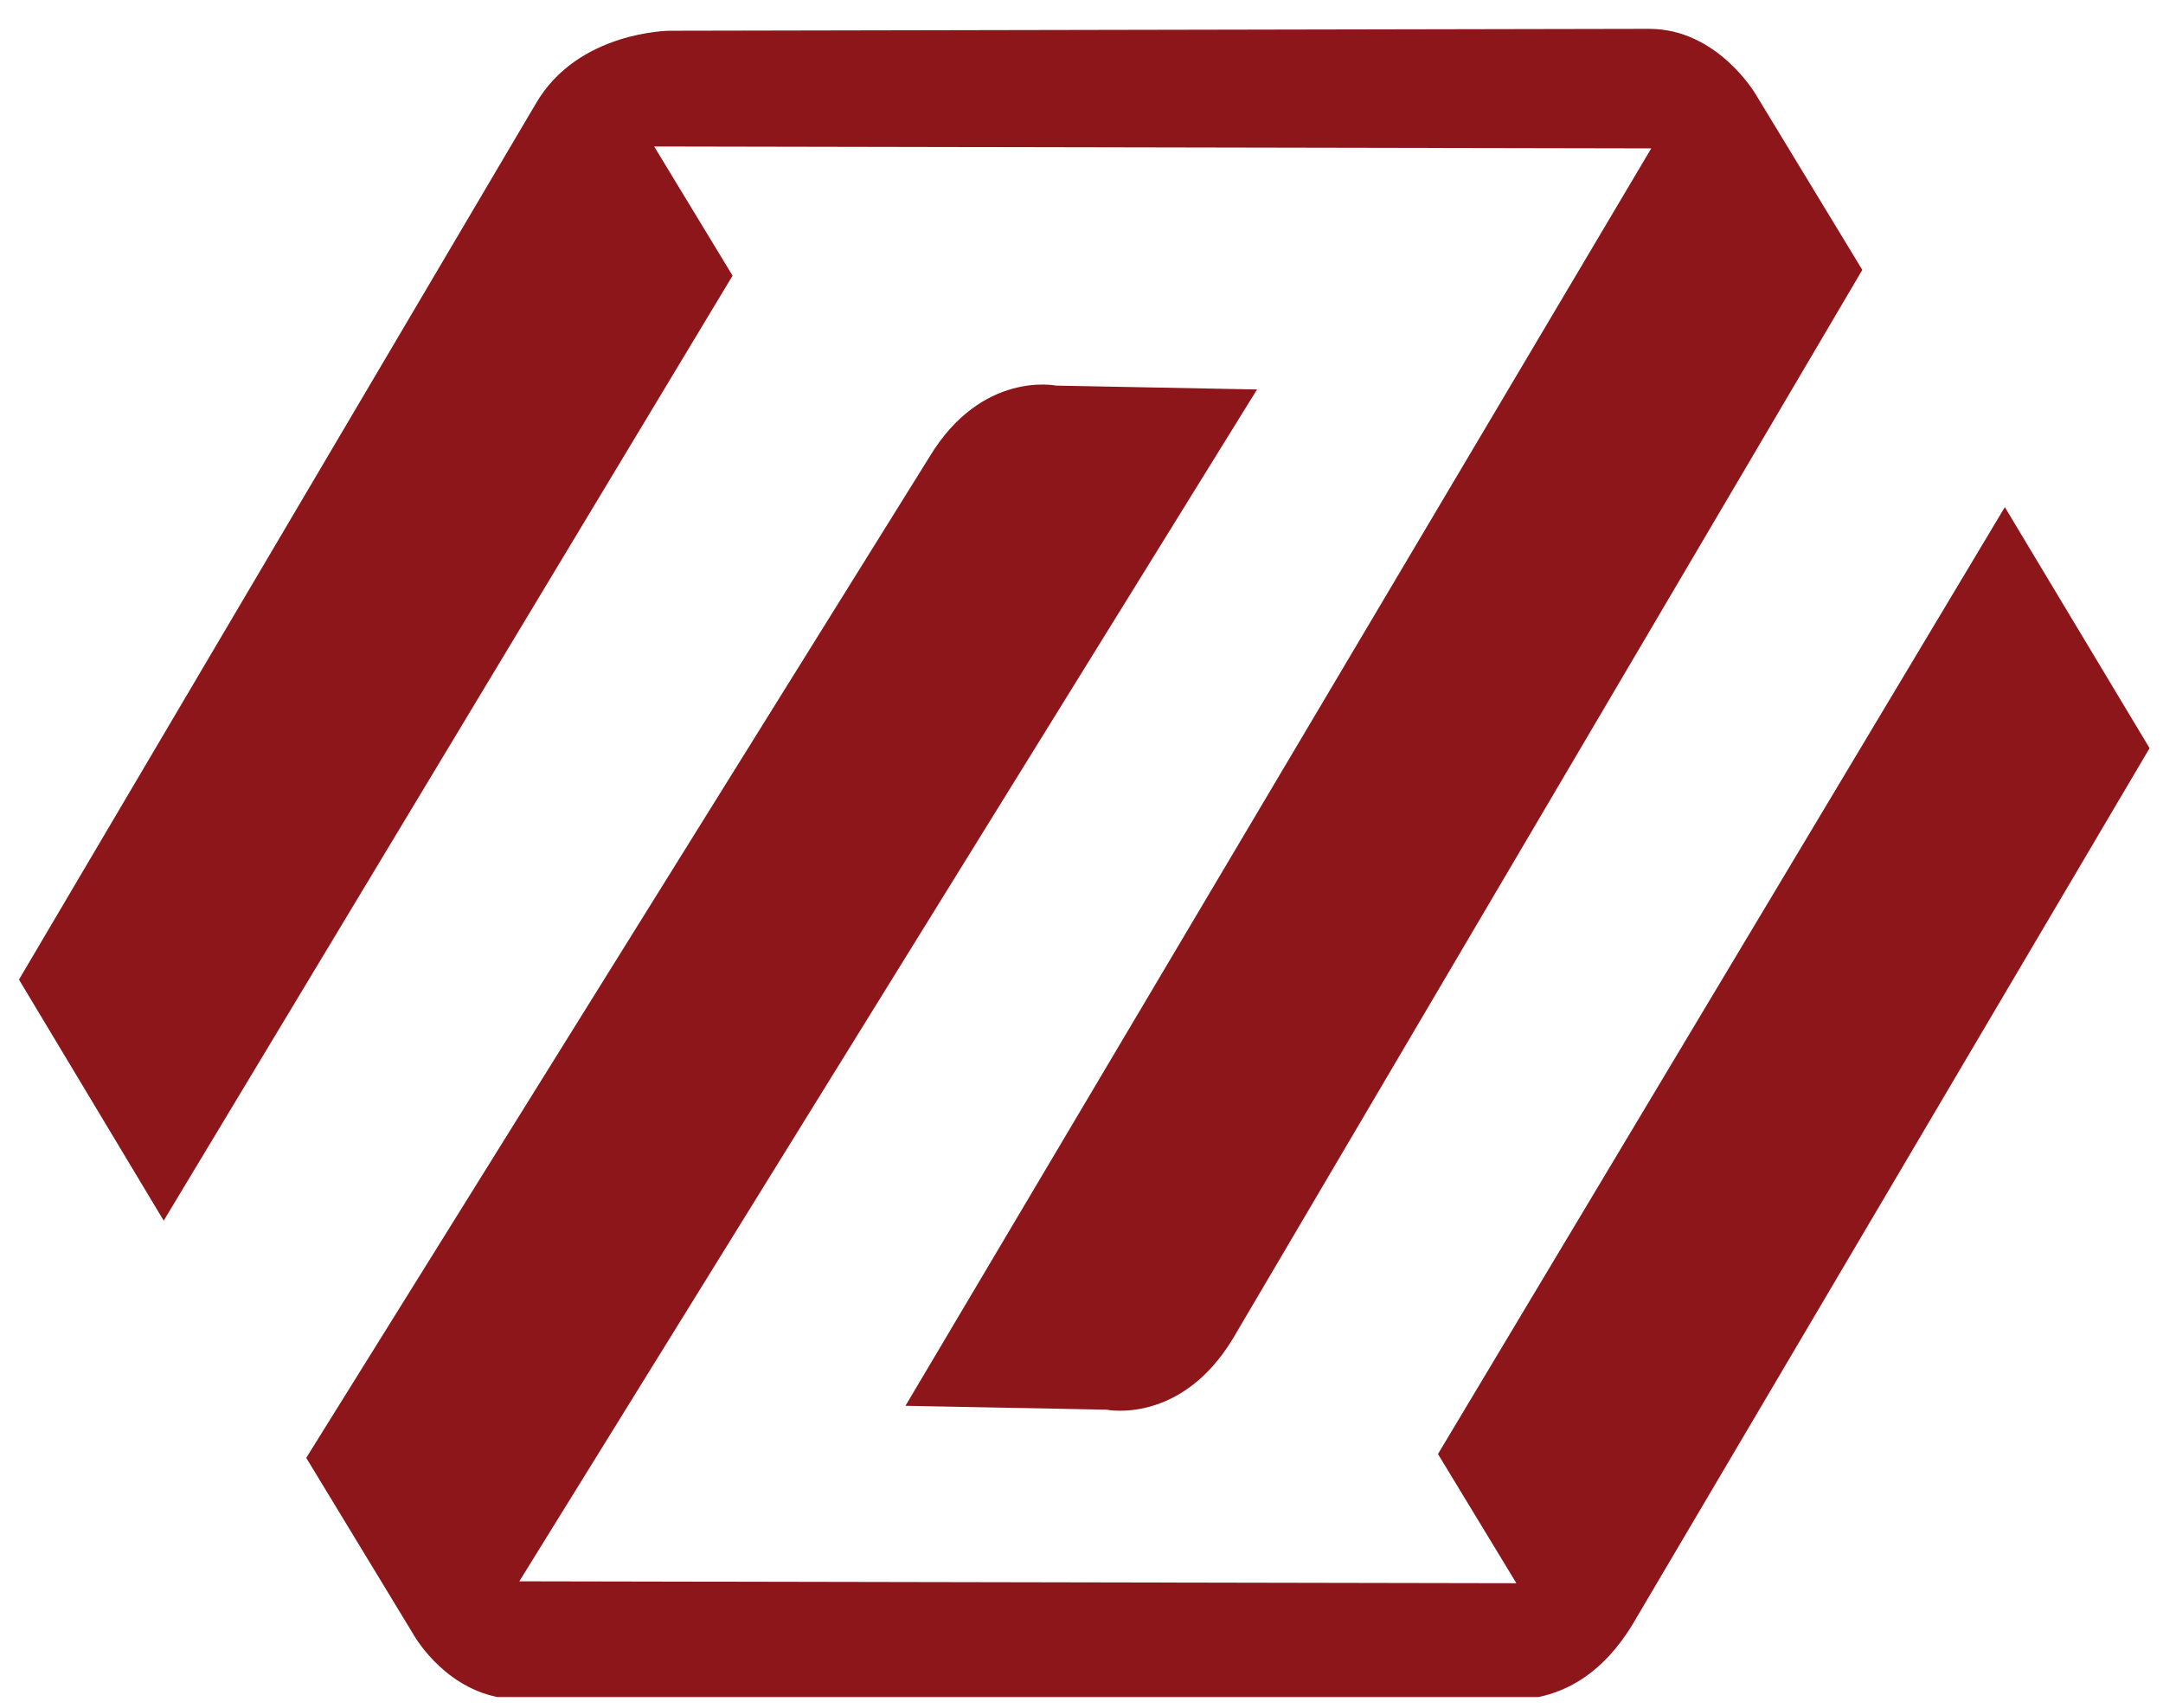
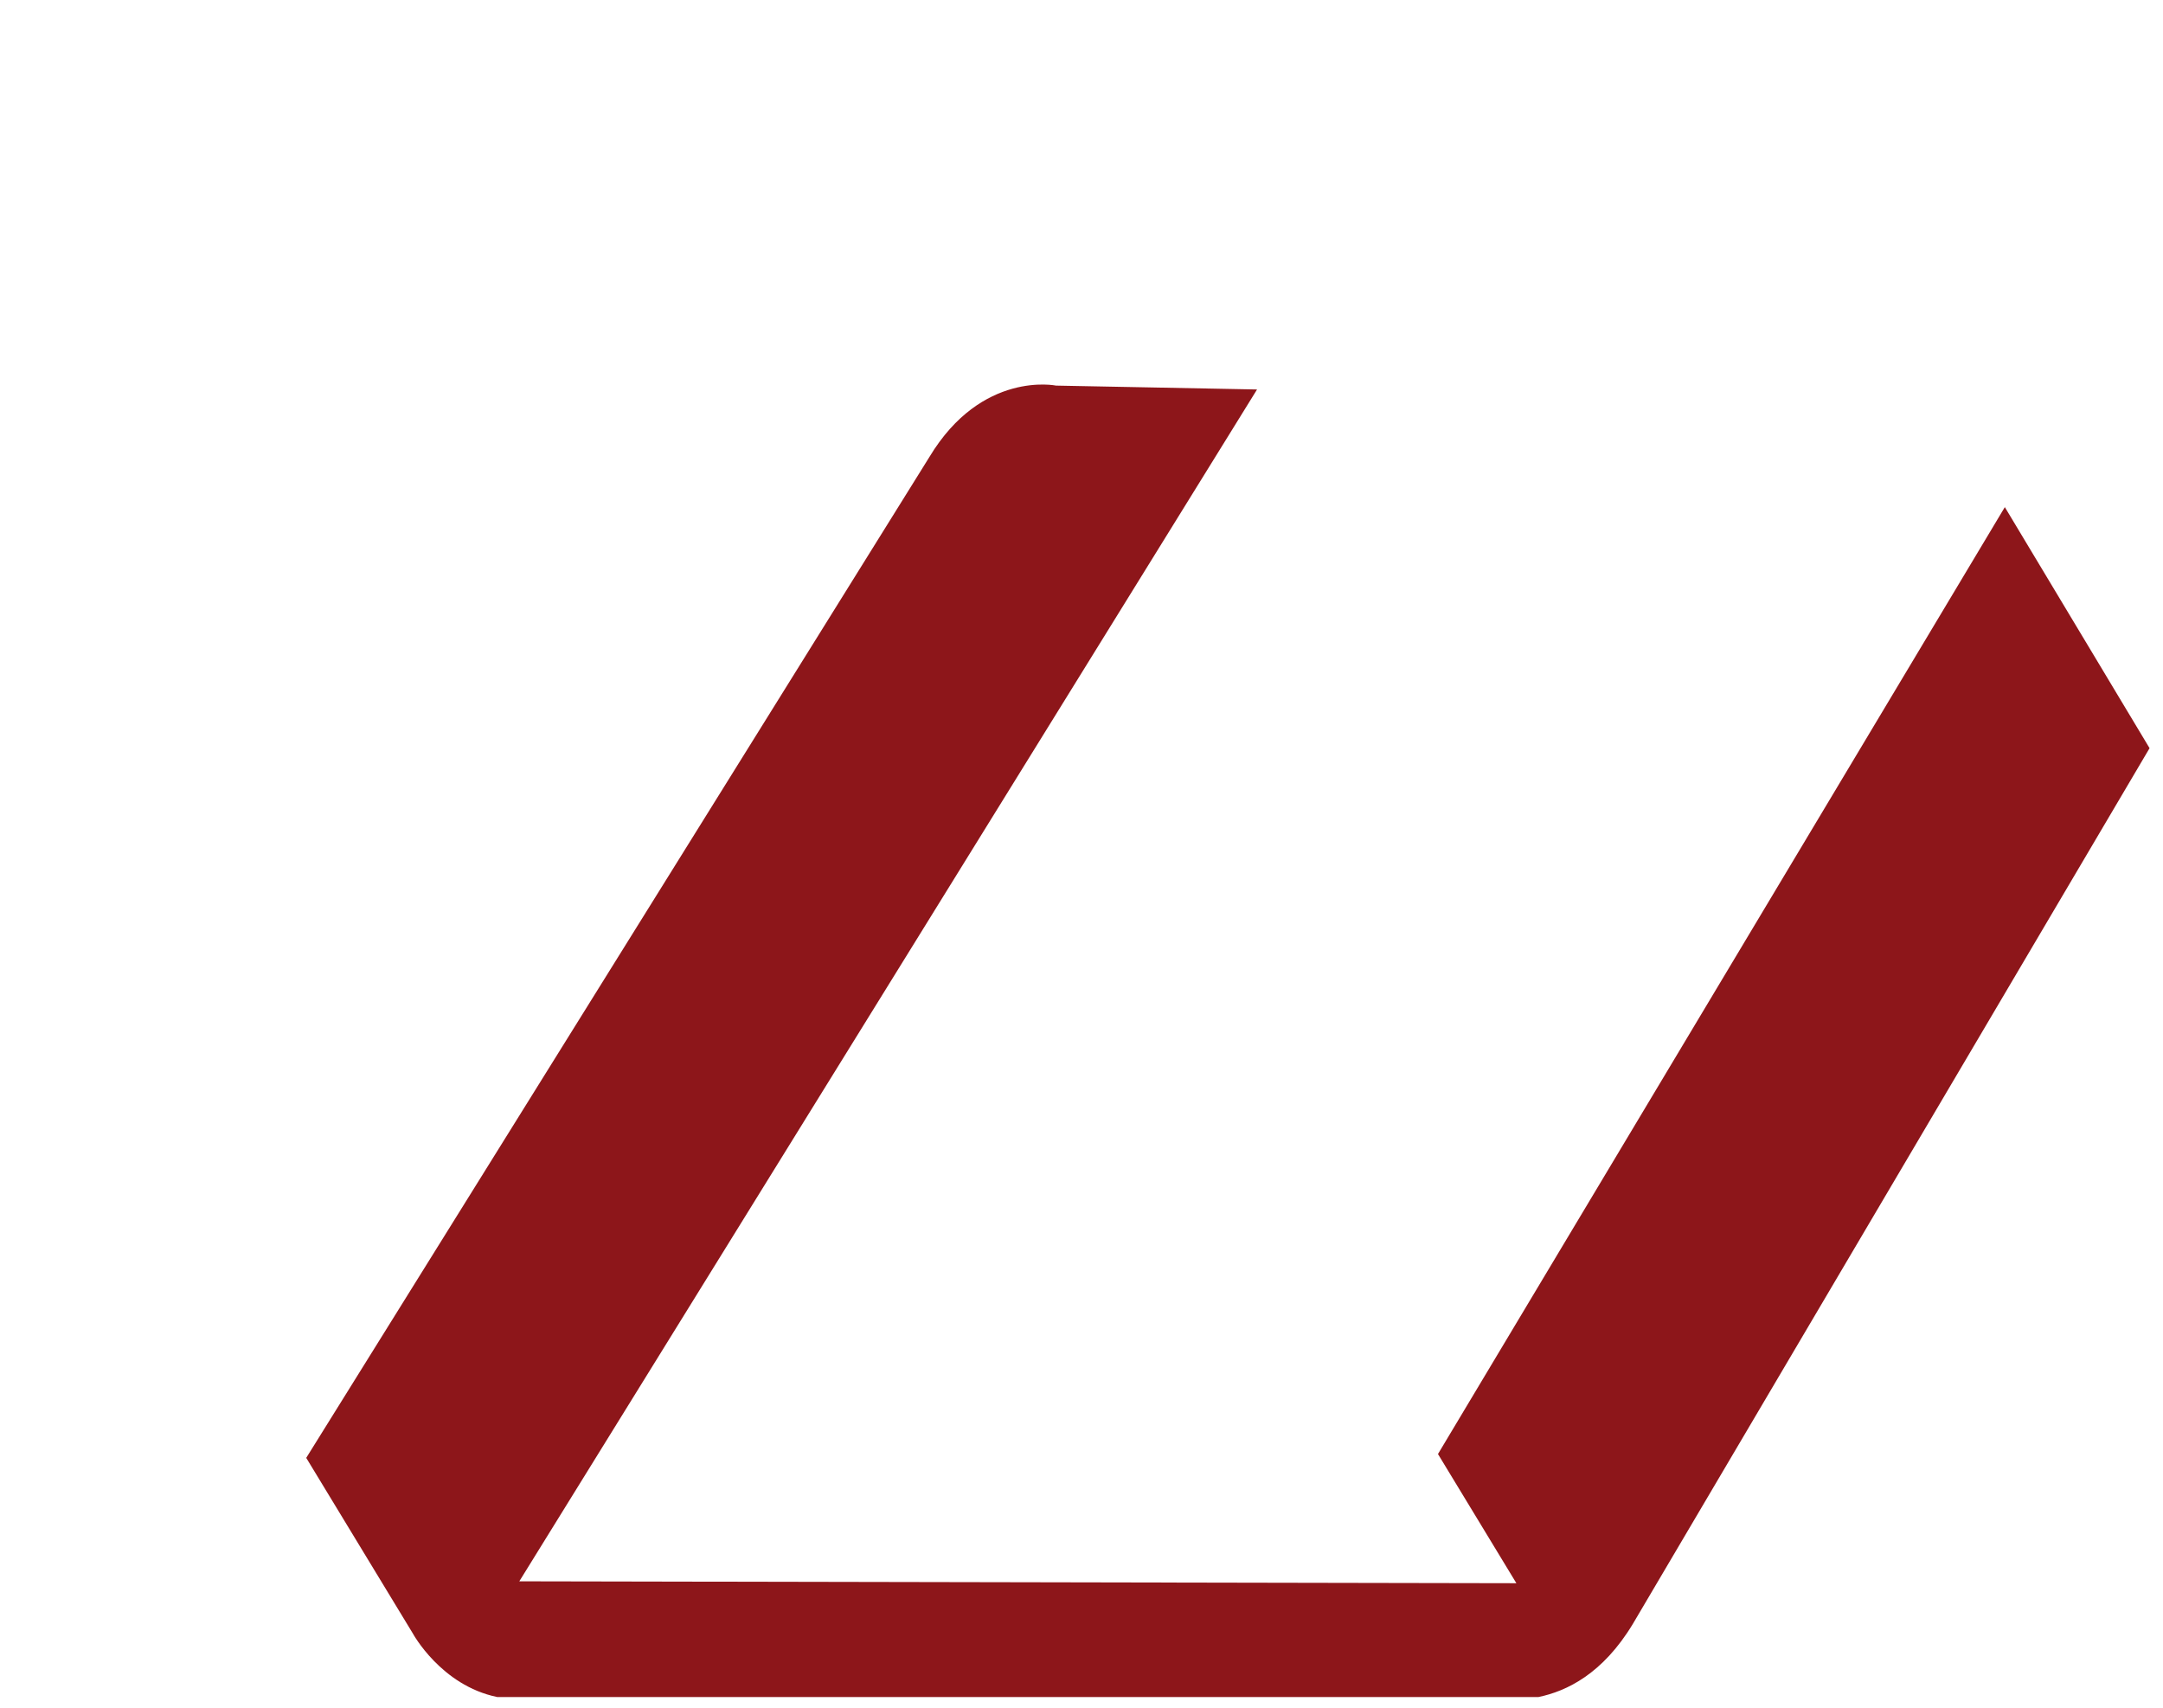
<svg xmlns="http://www.w3.org/2000/svg" width="57" height="45" viewBox="0 0 57 45" fill="none">
  <path d="M40.542 44.718H37.576H13.103C11.62 44.413 10.878 43.041 10.878 43.041L8.07 38.416L24.492 12.042C25.869 9.755 27.829 10.161 27.829 10.161L33.126 10.263L13.685 41.669L39.96 41.719L37.894 38.315L52.832 13.363L56.646 19.715L43.032 42.787C42.237 44.108 41.284 44.565 40.542 44.718Z" fill="#8D161A" />
-   <path d="M17.663 0.81L43.461 0.76C45.262 0.76 46.268 2.487 46.268 2.487L49.076 7.112L32.495 35.265C31.118 37.552 29.158 37.146 29.158 37.146L23.861 37.044L43.514 3.91L17.239 3.86L19.305 7.264L4.314 32.165L0.5 25.813L14.114 2.741C15.226 0.81 17.663 0.81 17.663 0.81Z" fill="#8D161A" />
</svg>